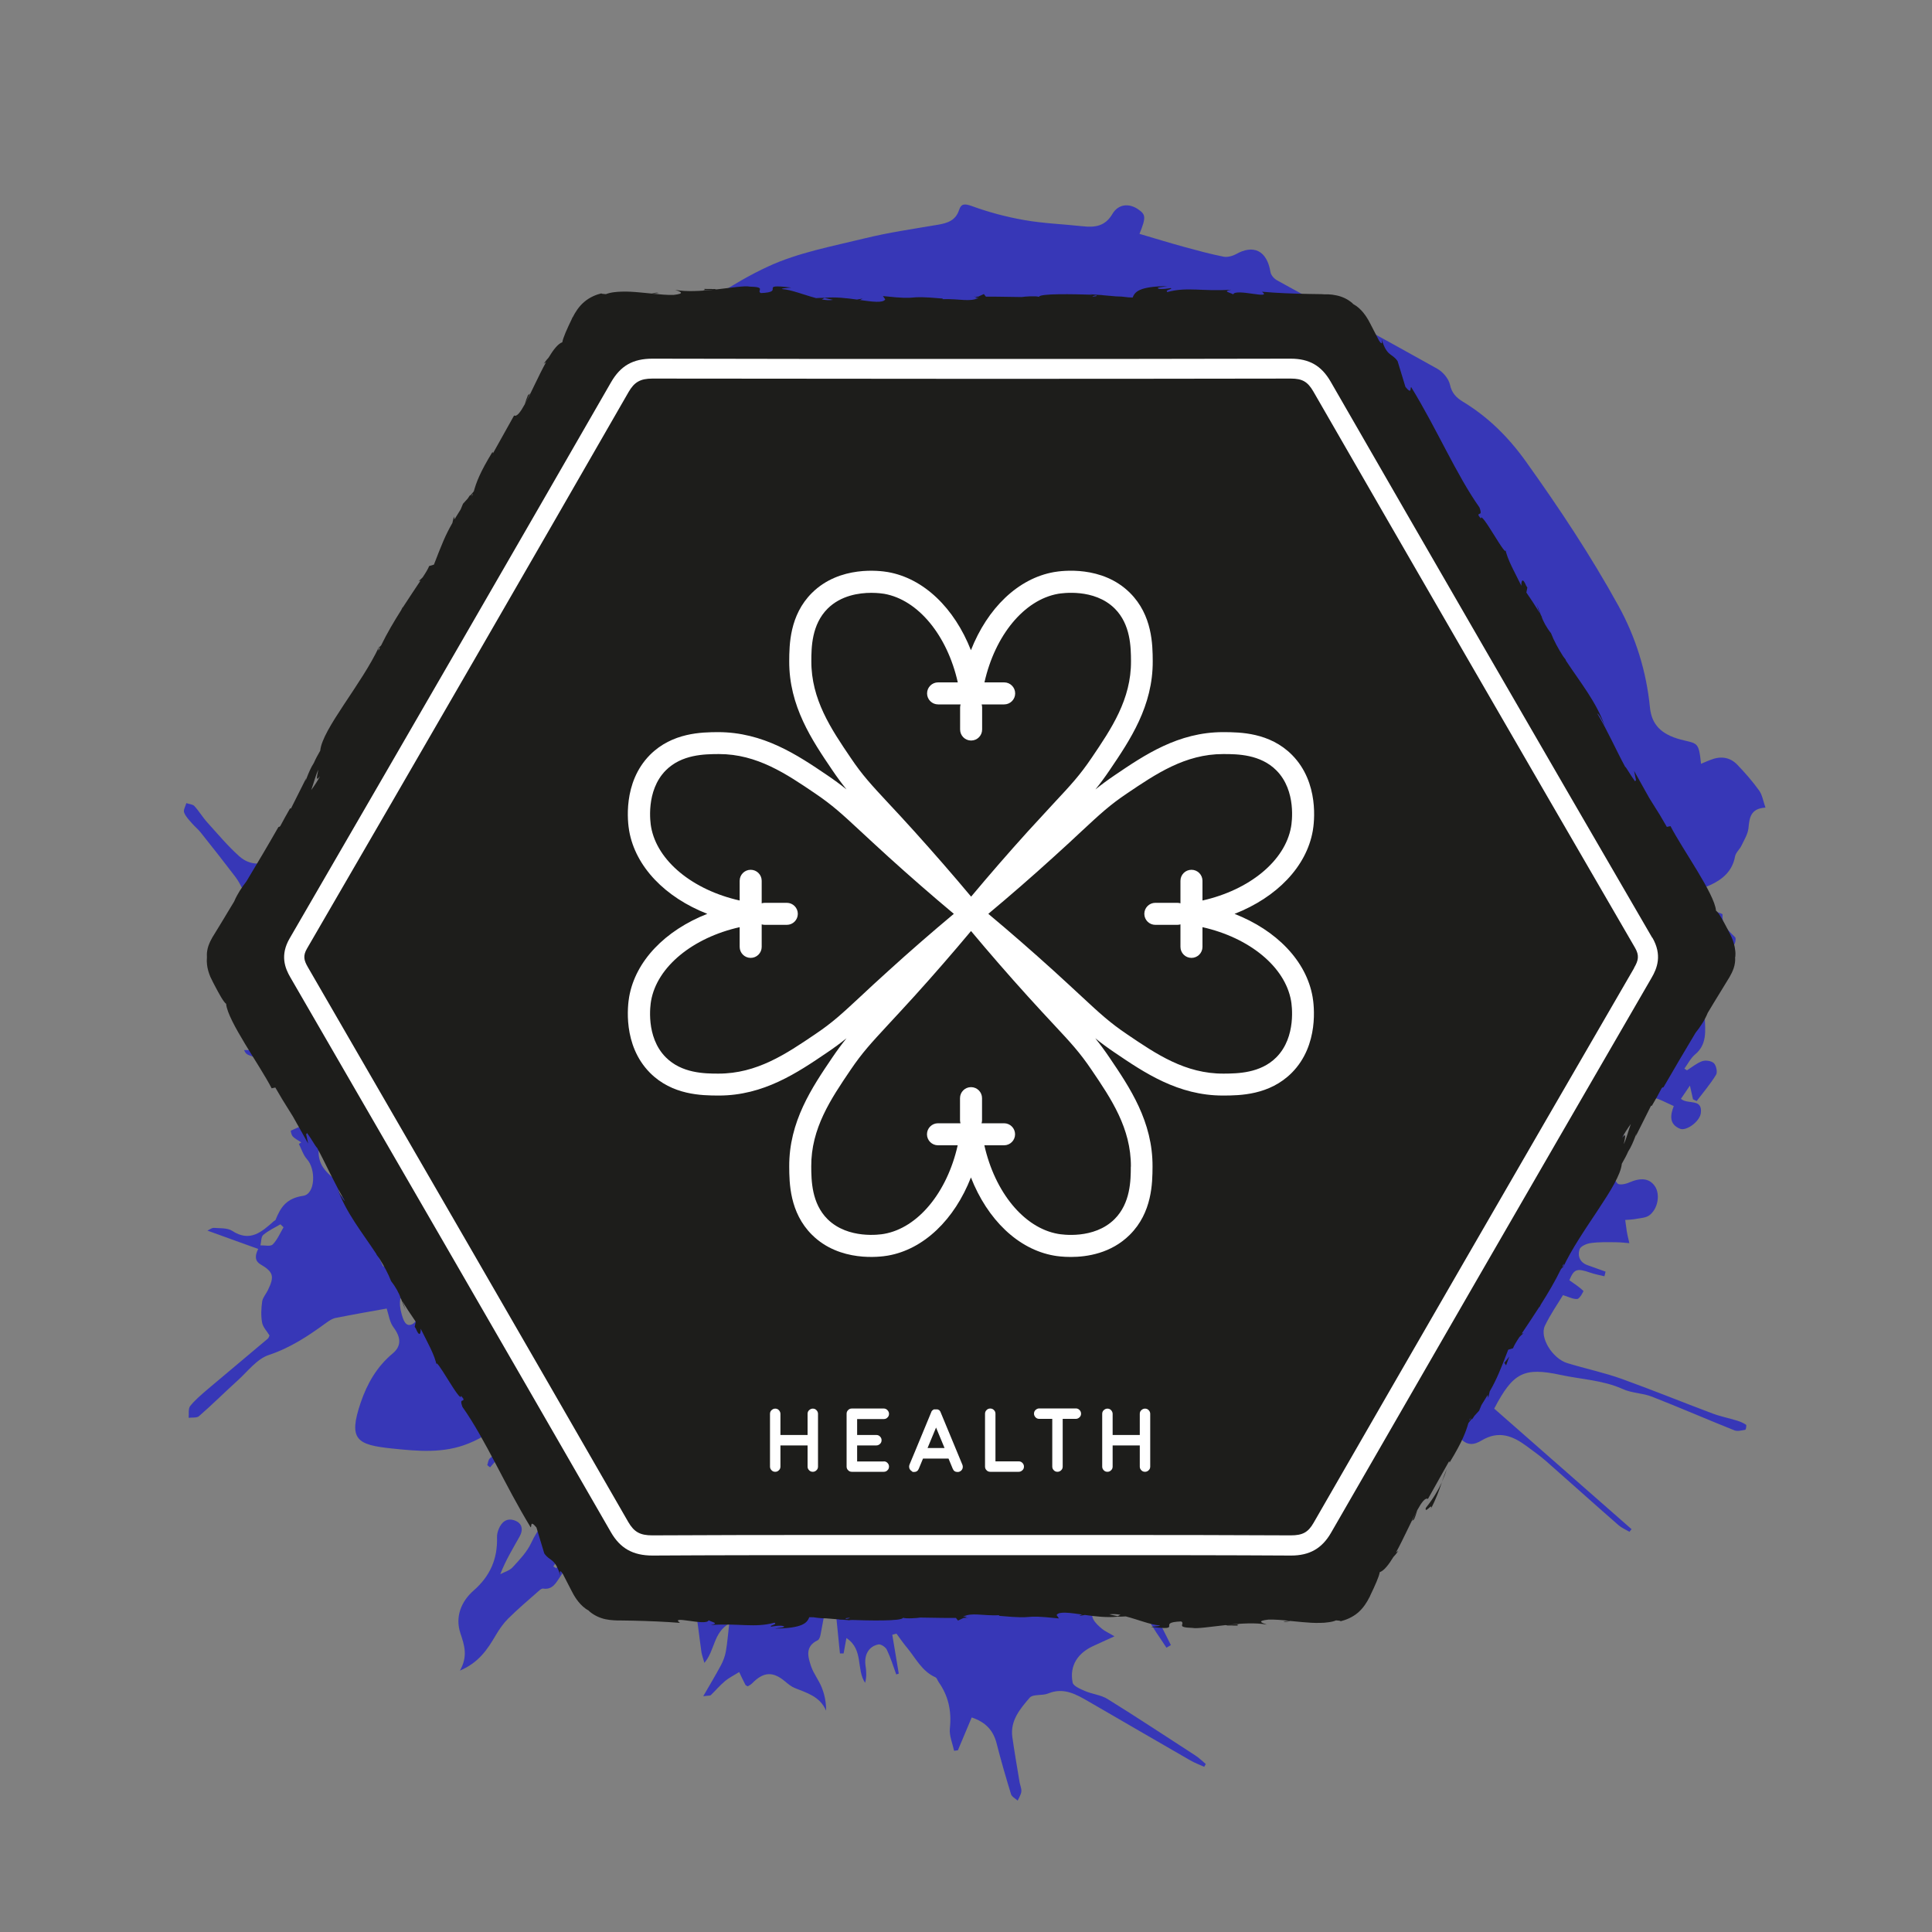
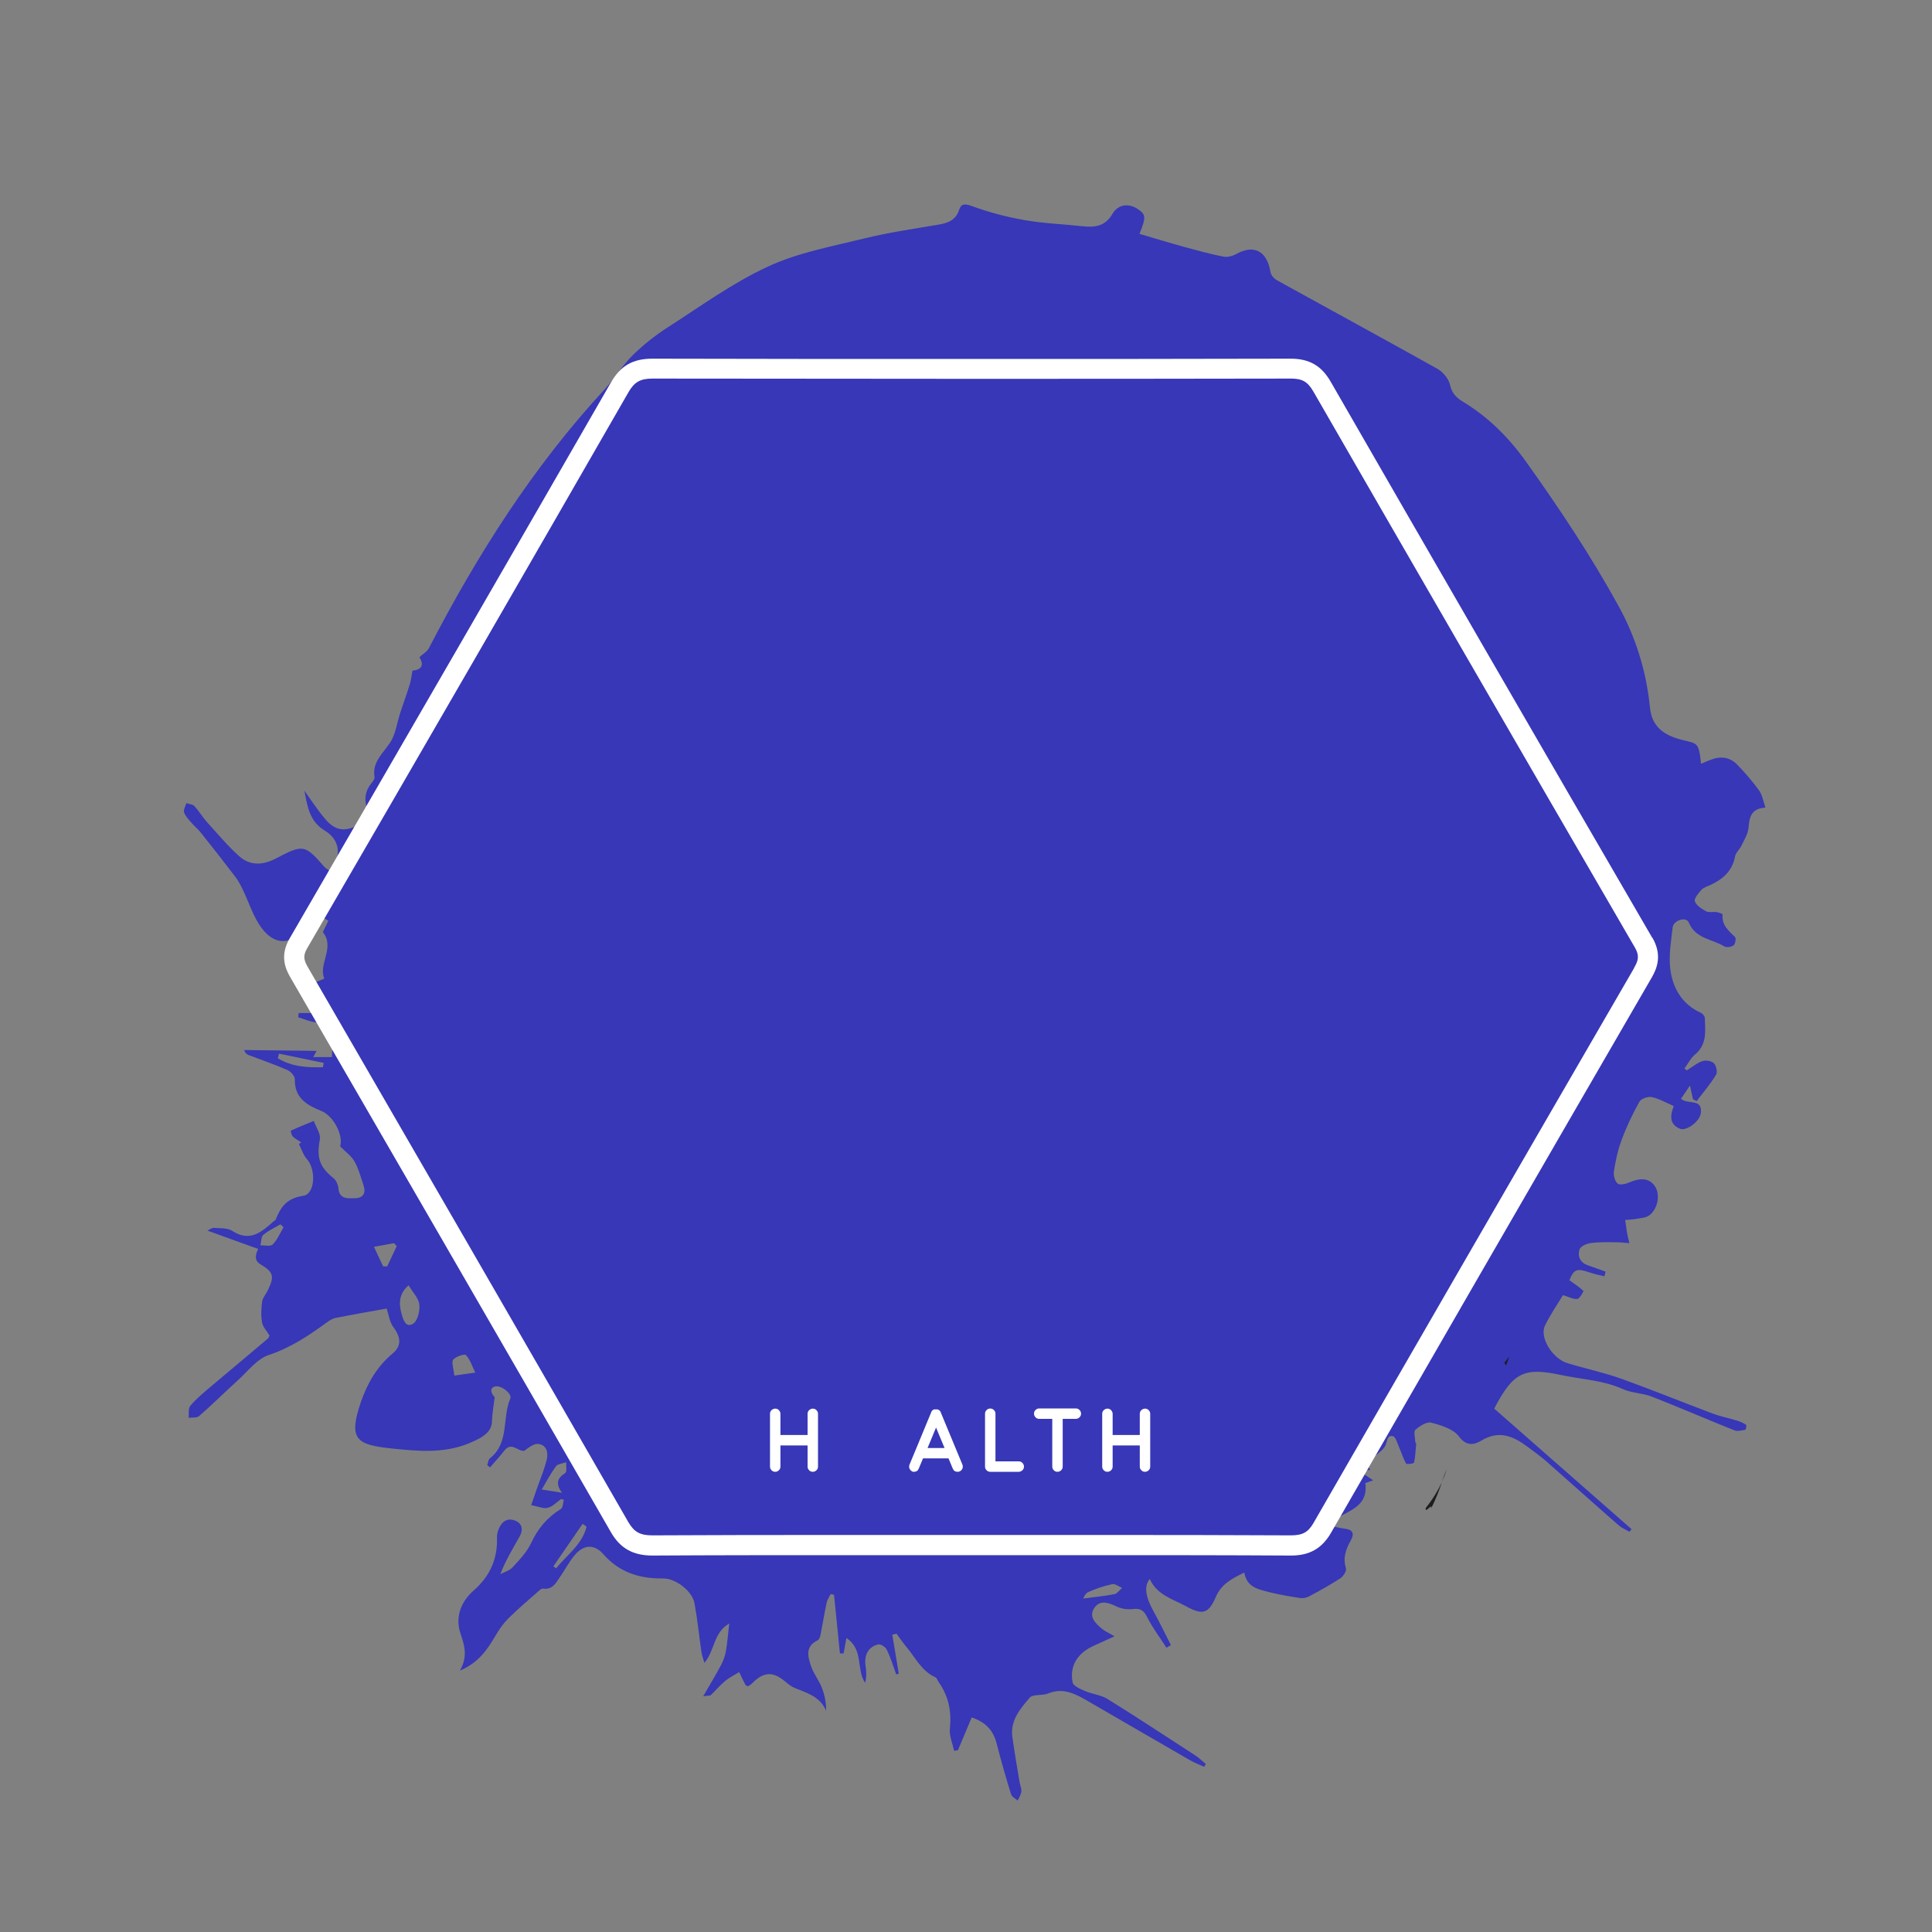
<svg xmlns="http://www.w3.org/2000/svg" id="Layer_1" viewBox="0 0 200 200">
  <rect x="0" y="0" width="200" height="200" fill="#808080" stroke="none" />
  <defs>
    <style>.cls-1{fill:#fff;}.cls-2{fill:#1d1d1b;}.cls-3{fill:#3737b7;}</style>
  </defs>
  <path class="cls-3" d="M128,26.28c-.38,.22-.92,.37-1.34,.29-1.38-.27-2.75-.65-4.11-1.02-1.53-.42-3.05-.89-4.59-1.34,.69-1.72,.66-2-.15-2.55-.93-.64-2.04-.55-2.65,.48-.76,1.3-1.82,1.42-3.11,1.28-2.01-.22-4.04-.29-6.02-.64-1.84-.32-3.68-.81-5.43-1.45-.72-.26-1.1-.26-1.31,.39-.36,1.12-1.22,1.38-2.23,1.55-2.52,.43-5.05,.79-7.53,1.4-3.38,.83-6.88,1.47-10,2.91-3.65,1.68-6.97,4.1-10.38,6.29-1.31,.84-2.55,1.82-3.67,2.92-1.05,1.04-1.82,2.35-2.83,3.45-7.44,8.04-13.24,17.17-18.25,26.86-.19,.36-.63,.6-.99,.94,.53,.8,.23,1.31-.71,1.38-.1,.53-.14,1-.29,1.45-.3,.98-.66,1.95-.98,2.93-.34,1.04-.47,2.21-1.05,3.08-.74,1.13-1.87,2-1.61,3.57,.03,.19-.18,.46-.33,.64-.62,.76-.75,1.59-.48,2.51,.23,.78-.04,1.3-.75,1.72-1.42,.83-2.48,.73-3.55-.54-.78-.92-1.44-1.94-2.15-2.93,.31,1.62,.52,3.18,2.12,4.14,1.81,1.09,1.61,3.02,.48,4.14-.18-.13-.4-.24-.55-.41-1.98-2.28-2.17-2.34-4.94-.88-1.35,.72-2.69,.83-3.85-.2-1.19-1.06-2.22-2.3-3.3-3.49-.49-.54-.86-1.18-1.35-1.71-.18-.19-.55-.2-.83-.3-.09,.32-.33,.72-.23,.97,.16,.43,.53,.79,.84,1.15,.29,.33,.64,.61,.9,.95,1.19,1.49,2.36,2.98,3.51,4.49,.31,.4,.56,.85,.78,1.31,.67,1.36,1.11,2.89,2.01,4.08,1.49,1.99,3.4,1.67,4.78-.47,.23-.37,.97-.45,1.5-.58,.17-.04,.4,.17,.61,.27-.18,.39-.37,.78-.57,1.18,1.3,1.61-.51,3.34,.16,4.81-.59,.29-1.24,.41-1.34,.71-.23,.68,.36,.8,.93,1.07,.74,.35,1.14,1.15,.86,1.79-1.18,0-2.14,0-3.11,0l-.05,.44c.64,.18,1.27,.49,1.92,.52,1.33,.06,1.8,.53,1.66,1.89-.06,.51-.05,1.03-.08,1.71-.54,0-1.18,0-1.94,0,.19-.37,.28-.53,.34-.64-2.54-.04-5.02-.06-7.5-.09,.12,.32,.27,.44,.45,.51,1.35,.52,2.72,.98,4.04,1.56,.34,.15,.77,.63,.76,.95-.04,1.93,1.23,2.68,2.73,3.28,1.31,.52,2.31,2.57,1.96,3.67,.56,.57,1.17,.99,1.49,1.57,.43,.77,.66,1.65,.94,2.49,.26,.81-.07,1.3-.91,1.31-.75,.01-1.6,.13-1.7-1.04-.03-.36-.23-.81-.51-1.04-1.48-1.19-1.75-2.13-1.41-4.01,.11-.58-.4-1.27-.63-1.91-.8,.33-1.6,.65-2.38,1.01-.02,.01,.07,.46,.21,.6,.25,.25,.59,.42,.88,.61-.08,.05-.17,.11-.25,.16,.27,.53,.45,1.14,.83,1.57,.95,1.04,.88,3.61-.38,3.8-1.72,.25-2.33,1.16-2.86,2.48-.03,.07-.13,.1-.19,.15-1.25,1.11-2.46,2.2-4.3,1-.49-.32-1.25-.26-1.9-.31-.21-.01-.44,.18-.67,.28,1.81,.65,3.52,1.28,5.26,1.9q-.58,1.12,.23,1.59c1.34,.79,1.47,1.24,.78,2.66-.19,.4-.54,.78-.6,1.19-.1,.71-.14,1.46-.01,2.17,.08,.48,.5,.9,.77,1.35-.06,.12-.09,.26-.18,.33-2.1,1.77-4.19,3.52-6.29,5.29-.61,.53-1.24,1.05-1.74,1.68-.22,.27-.12,.8-.16,1.22,.36-.05,.84,.03,1.07-.17,1.37-1.19,2.65-2.47,4-3.69,1.04-.94,1.99-2.23,3.22-2.64,2.26-.75,4.13-2,5.99-3.36,.29-.21,.61-.42,.95-.48,1.76-.35,3.52-.66,5.27-.97,.2,.6,.29,1.4,.71,1.95,.76,1.02,.85,1.92-.1,2.71-1.63,1.36-2.62,3.09-3.3,5.07-1.3,3.84-.43,4.38,3.26,4.76,2.61,.27,5.31,.54,7.92-.53,1.59-.65,2.39-1.22,2.41-2.33,.02-.77,.17-1.53,.28-2.45-.45-.48-.5-.95,.01-1.11,.59-.19,1.84,.73,1.6,1.27-.86,2-.07,4.56-2.1,6.16-.18,.13-.19,.47-.28,.71,.1,.08,.19,.16,.29,.23,.49-.57,1.01-1.13,1.47-1.72,.78-1,1.42,.13,2.09,0,.47-.36,1.02-.78,1.48-.7,.9,.16,1,1,.8,1.75-.25,.94-.62,1.84-.95,2.76-.24,.69-.48,1.38-.63,1.82,.7,.13,1.25,.39,1.71,.28,.51-.13,.93-.59,1.38-.91,.1,.02,.2,.05,.29,.08-.09,.32-.09,.8-.3,.94-1.4,.87-2.39,2.02-3.09,3.54-.43,.92-1.19,1.72-1.9,2.49-.31,.35-.86,.5-1.29,.73,.57-1.48,1.32-2.68,2-3.9,.4-.72,.28-1.4-.56-1.68-.8-.26-1.32,.2-1.61,.92-.1,.25-.18,.55-.17,.82,.07,2.24-.7,4.03-2.43,5.54-1.26,1.11-1.93,2.69-1.36,4.41,.41,1.23,.8,2.38-.05,3.87,1.97-.84,2.86-2.21,3.71-3.66,.36-.61,.78-1.22,1.28-1.72,1.02-1.01,2.13-1.95,3.21-2.9,.11-.1,.28-.23,.41-.21,.99,.15,1.34-.61,1.77-1.23,.48-.7,.88-1.46,1.41-2.12,.94-1.2,2.08-1.33,3.06-.21,1.67,1.9,3.76,2.54,6.18,2.51,1.3-.02,3.01,1.3,3.25,2.55,.31,1.68,.48,3.38,.72,5.06,.05,.33,.17,.64,.31,1.13,1.1-1.3,.92-3.14,2.57-4.07-.13,1.08-.19,1.99-.35,2.89-.09,.5-.28,1-.52,1.45-.53,.99-1.12,1.96-1.82,3.18,.55-.07,.71-.04,.78-.11,.5-.48,.94-1.01,1.47-1.45,.44-.37,.98-.63,1.47-.94,.21,.45,.42,.89,.65,1.33,.03,.05,.12,.08,.24,.15,.15-.1,.33-.18,.46-.32,1.16-1.19,2.14-1.25,3.4-.19,.31,.26,.63,.53,1,.68,1.25,.51,2.6,.86,3.25,2.35,0-.9-.16-1.68-.46-2.42-.3-.75-.83-1.4-1.09-2.16-.34-1-.66-2.07,.68-2.71,.16-.08,.26-.39,.3-.61,.22-1.1,.39-2.2,.63-3.3,.06-.3,.27-.58,.41-.87,.11,.03,.23,.05,.35,.07,.21,2.02,.4,4.05,.61,6.07,.13,0,.26,0,.38,0,.08-.47,.17-.93,.29-1.59,1.81,1.19,.99,3.25,1.94,4.64,.16-.62,.13-1.2,.04-1.78-.16-1.1,.31-2,1.34-2.2,.25-.05,.74,.28,.87,.56,.39,.82,.66,1.69,.97,2.55l.26-.09c-.22-1.34-.45-2.68-.67-4.02,.15-.04,.29-.08,.43-.12,.36,.48,.69,.98,1.08,1.44,.91,1.09,1.54,2.45,2.95,3.08,.16,.07,.22,.33,.34,.5,1.02,1.45,1.35,3.02,1.16,4.8-.08,.74,.27,1.53,.44,2.31,.13-.02,.26-.03,.39-.05,.47-1.13,.95-2.25,1.43-3.4,1.47,.49,2.24,1.36,2.58,2.69,.45,1.77,.96,3.52,1.49,5.25,.08,.27,.45,.45,.69,.67,.14-.32,.34-.62,.38-.94,.03-.31-.12-.63-.18-.95-.26-1.56-.53-3.11-.75-4.67-.25-1.72,.81-2.95,1.79-4.09,.34-.4,1.3-.19,1.91-.44,1.62-.67,2.91,.09,4.21,.84,3.51,2.03,7.01,4.07,10.52,6.09,.45,.26,.95,.44,1.43,.66,.05-.1,.11-.19,.16-.29-.35-.29-.68-.63-1.07-.88-3.03-1.96-6.03-3.95-9.1-5.85-.69-.43-1.58-.5-2.34-.83-.48-.21-1.2-.51-1.27-.87-.35-1.74,.52-3.09,2.25-3.84,.6-.27,1.19-.54,2.08-.95-.65-.39-1.02-.54-1.31-.79-.66-.56-1.39-1.24-.78-2.14,.58-.86,1.44-.57,2.28-.17,.49,.24,1.13,.35,1.67,.28,.77-.1,1.14,.08,1.51,.81,.56,1.11,1.33,2.13,2.01,3.19,.16-.1,.31-.19,.46-.27-.57-1.12-1.11-2.25-1.72-3.35-.92-1.65-1.09-2.71-.47-3.5,.74,1.66,2.4,2.09,3.8,2.85,1.67,.92,2.29,.75,3.04-.98,.57-1.33,1.63-1.89,2.95-2.53,.25,1.53,1.47,1.74,2.59,2.03,1.05,.27,2.12,.44,3.2,.61,.29,.04,.66-.03,.93-.18,1.1-.59,2.19-1.19,3.23-1.87,.3-.2,.66-.77,.57-1.04-.34-1.09,0-1.98,.51-2.89,.4-.72,.18-1.13-.68-1.21-.52-.06-1.03-.21-1.77-.37,1.59-1.46,4.31-1.53,3.95-4.34,.18-.07,.42-.15,.81-.29-.54-.37-.95-.63-1.5-1,.48-.03,.77-.05,1.19-.07-.22-.44-.38-.76-.41-.81,.78-.64,1.68-1.06,1.99-1.74,.21-.46,.15-1.08,.77-.95,.29,.06,.47,.75,.65,1.17,.25,.56,.42,1.15,.72,1.67,.06,.1,.81,0,.82-.1,.14-.64,.16-1.3,.22-1.95,0-.07-.1-.14-.1-.22,0-.43-.19-1.05,.03-1.24,.44-.38,1.17-.85,1.62-.73,1.03,.27,2.29,.65,2.87,1.42,.81,1.09,1.63,.86,2.35,.43,1.78-1.07,3.24-.48,4.69,.6,.68,.5,1.38,1,2.02,1.56,2.49,2.19,4.95,4.41,7.45,6.59,.33,.29,.76,.47,1.15,.7,.07-.09,.14-.18,.22-.27-4.76-4.17-9.51-8.34-14.22-12.48,1.96-3.75,3.07-4.31,6.92-3.48,2.13,.46,4.34,.53,6.38,1.45,.93,.43,2.05,.41,3.02,.79,2.87,1.12,5.69,2.35,8.55,3.49,.32,.12,.75,.01,1.12-.06,.07-.01,.15-.47,.08-.52-.28-.19-.61-.33-.94-.43-.84-.26-1.72-.43-2.54-.74-3.14-1.18-6.26-2.45-9.42-3.59-1.83-.65-3.74-1.05-5.6-1.62-1.56-.48-2.9-2.68-2.32-3.87,.57-1.19,1.33-2.27,1.87-3.17,.57,.17,1.05,.44,1.48,.4,.25-.03,.67-.8,.63-.84-.43-.41-.93-.73-1.45-1.1,.48-1.16,.77-1.27,2.15-.79,.48,.17,.99,.26,1.48,.38,.04-.16,.08-.32,.12-.48-.62-.23-1.25-.45-1.87-.67-.8-.28-1.05-.97-.82-1.65,.11-.32,.74-.59,1.17-.64,.87-.12,1.77-.09,2.66-.08,.44,0,.88,.06,1.32,.09-.19-.79-.23-1.01-.27-1.25-.05-.38-.11-.76-.16-1.15,.4-.03,.8-.04,1.19-.12,.45-.08,.98-.11,1.32-.37,.89-.68,1.12-2.15,.58-2.98-.56-.84-1.45-.95-2.7-.4-.36,.16-.99,.28-1.18,.1-.29-.28-.45-.87-.38-1.28,.18-1.1,.41-2.22,.81-3.26,.5-1.36,1.13-2.68,1.83-3.93,.18-.32,.89-.56,1.28-.48,.76,.16,1.48,.58,2.28,.93-.37,.94-.5,1.88,.65,2.35,.65,.26,2.04-.75,2.15-1.62,.19-1.57-1.34-.85-2.06-1.48,.26-.38,.53-.78,.93-1.37,.14,.64,.23,1.03,.32,1.42,.13,.06,.25,.12,.38,.18,.68-.9,1.43-1.77,2.01-2.73,.16-.26,.02-.94-.23-1.19-.25-.24-.85-.33-1.2-.21-.57,.2-1.06,.62-1.59,.95-.09-.06-.17-.12-.26-.18,.36-.49,.64-1.07,1.09-1.45,1.27-1.05,1.07-2.44,1.02-3.81-.01-.18-.23-.43-.4-.51-1.96-.88-2.92-2.56-3.17-4.52-.18-1.41,.08-2.89,.24-4.32,.09-.76,1.4-1.15,1.67-.52,.69,1.69,2.41,1.71,3.66,2.47,.23,.15,.74,.08,.97-.09,.18-.13,.29-.73,.17-.85-.67-.67-1.41-1.25-1.3-2.36,0-.06-.4-.2-.62-.24-.36-.05-.79,.07-1.08-.08-.46-.25-1.02-.6-1.17-1.04-.1-.29,.38-.85,.7-1.2,.23-.25,.63-.35,.96-.51,1.27-.6,2.22-1.44,2.5-2.92,.07-.41,.47-.73,.66-1.12,.28-.59,.66-1.19,.73-1.81,.1-1.07,.2-2.04,1.76-2.14-.24-.68-.33-1.31-.65-1.76-.68-.94-1.45-1.83-2.26-2.67-.78-.82-1.77-.92-2.8-.5-.32,.12-.62,.25-.96,.4-.24-2.33-.37-2.06-2.1-2.51-2.09-.56-3.02-1.6-3.19-3.34-.37-3.71-1.45-7.21-3.25-10.49-2.87-5.21-6.14-10.13-9.6-14.97-1.82-2.54-3.91-4.6-6.53-6.19-.67-.41-1.13-.87-1.32-1.75-.14-.62-.73-1.32-1.3-1.64-5.52-3.09-11.07-6.1-16.6-9.16-.3-.17-.63-.53-.68-.85-.36-2.24-1.77-2.91-3.62-1.83M60.72,158.05c-.46,1.84-2.03,2.92-3.15,4.3-.1-.07-.19-.14-.29-.2,1.01-1.47,2.02-2.93,3.03-4.4,.14,.1,.28,.19,.42,.3m-2.22-5.56c-.86,.54-.99,1.15-.33,2.04-.72-.12-1.28-.21-2.1-.34,.49-.82,.92-1.66,1.48-2.41,.19-.25,.69-.27,1.05-.41-.02,.39,.1,1-.1,1.12m-30.29-23.66c-.22,.23-.83,.07-1.26,.09,.09-.37,.06-.88,.29-1.08,.53-.45,1.18-.75,1.78-1.1,.11,.1,.22,.21,.32,.31-.36,.61-.64,1.29-1.12,1.78m20.98,13.26c-.62,.09-1.24,.18-2.18,.31-.07-.74-.32-1.37-.11-1.65,.25-.33,1.19-.62,1.32-.47,.44,.49,.66,1.19,.96,1.81m-5.79-7.03c.07,.65-.18,1.69-.65,1.97-.79,.49-1.04-.49-1.2-1.06-.29-1.04-.26-2.06,.74-2.92,.46,.78,1.05,1.36,1.11,2m-2.34-6.05c-.33,.7-.66,1.4-.99,2.1-.14,0-.28-.01-.42-.01-.28-.61-.58-1.23-.95-2.02,.82-.14,1.45-.27,2.08-.38,.1,.1,.18,.21,.28,.31m74.27,36.03c-1.06,.21-2.14,.3-3.21,.45,.05-.07,.21-.53,.51-.66,.79-.36,1.64-.64,2.5-.83,.29-.07,.67,.25,1.02,.39-.27,.23-.52,.6-.82,.66M33.42,110.48c-1.61,.04-3.21-.04-4.66-.93,.04-.15,.08-.31,.12-.48l4.63,.96-.08,.45Z" />
  <path class="cls-2" d="M148.13,156.17c.53-.99,.85-1.9,1.13-2.73-.38,.83-.88,1.67-1.66,2.66-.16,.69,.78-.63,.53,.06" />
  <path class="cls-2" d="M149.77,152.07c-.18,.42-.34,.87-.52,1.37,.2-.44,.38-.89,.52-1.37" />
  <polygon class="cls-2" points="155.91 141.34 156.24 140.43 155.73 141.08 155.91 141.34" />
-   <path class="cls-2" d="M179.64,99.06c.02-.24,.02-.48-.02-.73-.05-.43-.17-.86-.35-1.27-.22-.49-.31-.62-.43-.87-.47-.9-.91-1.71-1.2-1.92-.14-1.75-3.51-6.4-4.71-8.75l-.38,.08c-.48-.85-.97-1.66-1.52-2.51-.07-.11-.16-.26-.31-.5l-1.56-2.79,.2,.96-.1,.12c-.52-.7-.9-1.44-1.03-1.51-.86-1.57-1.75-3.61-2.89-5.53,.22,.12,.58,.81,.79,1.33-.83-2.45-2.6-4.61-4.01-6.76-.02-.05-.05-.11-.06-.15-.1-.11-.17-.23-.26-.34-.5-.79-.93-1.57-1.24-2.37-.52-.66-.78-1.2-1-1.75,.04,.06,.08,.12,.12,.17-.04-.07-.11-.18-.17-.3-.13-.34-.27-.71-.43-1.08,.1,.34,.21,.66,.33,.92-.32-.55-.85-1.38-1.4-2.17l.1-.52c-.04-.06-.07-.11-.12-.18-.35-.87-.52-.57-.5-.01,0,0,0-.01-.01-.01-.58-1.19-1.51-2.81-1.65-3.82,.32,1.42-2.57-4.13-2.53-3.11-.08-.11-.16-.22-.24-.32-.08-.38,.45,.13,.1-.83-2.41-3.41-4.38-8.07-7.07-12.46-.15,0,.11,.84-.6-.03l-.81-2.66c-.57-.85-1.11-.44-1.65-2.27,.04,.28,.1,.71-.28,.13l-.87-1.69c-.27-.53-.72-1.34-1.47-1.88-.1-.07-.21-.13-.32-.2-.04-.03-.07-.07-.11-.11-.46-.4-1.03-.67-1.63-.79-.31-.07-.58-.1-.85-.11h-.39s-.32-.02-.32-.02c-.43,0-.87-.01-1.29-.02-1.72-.03-3.39-.1-4.86-.23,1.14,.85-2.74-.38-2.98,.27-.34-.2-1.16-.31-.21-.48-3.01,.2-4.52-.32-6.6,.24-.34-.21,.64-.3,.34-.41-.25,.04-.96,.17-1.27,.06-.31-.12,.44-.17,.92-.26-2.99,.03-3.36,.62-3.59,1.18-.16-.01-.31-.01-.45-.02-.49-.07-.9-.1-1.28-.1-.49-.04-.99-.08-1.48-.13,.06,0,.12,0,.18,0-.11,0-.26-.01-.44-.02-.32-.03-.65-.04-.98-.08,.13,.02,.23,.04,.32,.06-1.96-.06-5.49-.15-5.57,.22-.34-.12-1.51-.03-1.79,.02-1.88-.02-2.44-.05-3.7-.04l-.21-.27-.59,.27c-.16,0-.31,0-.49,0l.38,.04-.22,.1c.11,0,.24-.02,.39-.02-.91,.47-1.93,.08-3.77,.14l.06-.06c-4.38-.4-1.89,.2-6.21-.26l.24,.34c-.22,.4-1.32,.25-2.68,.06l.13-.02,.2-.12-.58,.1c-1.07-.15-2.28-.29-3.34-.18h.02c-.3,0-.6,.01-.91,.03-1.21-.32-2.57-.87-3.47-.93-.3-.07,.48-.11,.9-.16-3.6-.44-.47,.46-3.15,.57-.49-.25,.64-.63-1.16-.67-.47-.11-1.86,.11-3.44,.29-.08-.02-.13-.03-.2-.04-.22,0-.54,0-1.07-.01,.34,.19-1.11,.17,1.1,.07-1.42,.15-2.95,.24-4.09,.03,.54,.18,1.08,.38-.17,.52-.62,.02-1.39-.05-2.2-.13l.66-.07c-.12-.04-.32-.06-.71,.06-.41-.04-.83-.08-1.26-.12-.63-.06-1.27-.1-1.84-.08-.29,0-.57,.03-.82,.06-.26,.03-.58,.1-.84,.2-.31-.02-.45-.04-.47-.08-.5,.12-1.21,.39-1.79,.9-.55,.47-.92,1.07-1.17,1.57h-.02l-.09,.21c-.48,.99-.9,1.93-.97,2.38-.44,.15-.93,.77-1.42,1.59-.13,.14-.3,.34-.5,.63l.24-.16c-.78,1.4-1.55,3.19-2.19,4.35,.21-.4,.38-.78,.52-1.11-.06,.07-.14,.13-.2,.17-.15,.35-.24,.64-.33,.94-.45,.82-.83,1.33-1.11,1.17l-2.19,3.92-.04-.16c-1.32,2.15-1.69,3.19-1.94,4.09-.12,.15-.25,.31-.38,.46,0-.04,.01-.08,0-.09-.09,.13-.17,.25-.25,.38-.15,.16-.3,.34-.49,.54-.1,.23-.17,.42-.24,.58-.24,.38-.45,.72-.64,1.03l-.06-.29-.16,.67c-.74,1.29-1.1,2.22-1.91,4.31l-.5,.15c-.07,.22-.31,.63-.66,1.16-.12,.12-.25,.26-.46,.43,.12-.08,.18-.08,.21-.05-.5,.76-1.15,1.71-1.83,2.77,0-.01,0-.05,.03-.11l-.18,.36c-.73,1.15-1.47,2.4-2.07,3.64-.08,.08-.15,.17-.24,.26,.01-.05,.03-.11,.05-.17-1.83,3.95-5.91,8.57-6.12,10.82-.26,.45-.5,.89-.66,1.27-.59,.88-1.03,2.5-.79,1.57l-1.58,3.15-.09-.02c-.35,.6-.68,1.21-1.02,1.84-.07,.07-.14,.11-.18,.08-1.09,1.91-2.2,3.78-3.32,5.64-.47,.6-.94,1.3-1.27,2.08-.44,.73-.88,1.47-1.32,2.19l-.74,1.21c-.2,.3-.64,1.04-.73,1.71-.04,.23-.04,.46-.03,.69-.02,.24-.02,.48,.01,.73,.05,.43,.17,.86,.35,1.28,.23,.49,.31,.62,.43,.86,.48,.91,.91,1.71,1.2,1.93,.14,1.75,3.51,6.39,4.71,8.74l.38-.08c.48,.84,.97,1.65,1.52,2.51,.07,.11,.16,.27,.31,.5l1.57,2.79-.21-.96,.1-.13c.51,.7,.9,1.45,1.03,1.52,.86,1.57,1.75,3.61,2.89,5.53-.21-.12-.58-.81-.78-1.33,.83,2.45,2.59,4.61,4,6.76,.02,.04,.05,.1,.07,.14,.09,.11,.17,.23,.26,.35,.49,.78,.92,1.57,1.23,2.37,.52,.66,.78,1.2,1,1.75-.03-.07-.08-.12-.12-.17,.04,.07,.11,.18,.17,.3,.14,.34,.27,.71,.43,1.08-.1-.34-.21-.66-.33-.92,.32,.55,.85,1.37,1.4,2.16l-.11,.52c.04,.06,.08,.12,.12,.19,.35,.87,.52,.57,.5,.01,0,0,0,0,0,0,.58,1.19,1.52,2.81,1.65,3.83-.33-1.42,2.56,4.12,2.53,3.11,.08,.11,.16,.21,.24,.31,.07,.39-.45-.12-.1,.84,2.41,3.41,4.37,8.06,7.06,12.46,.15,0-.11-.83,.6,.02l.81,2.68c.56,.85,1.11,.44,1.65,2.27-.04-.28-.09-.7,.28-.13l.87,1.69c.27,.54,.72,1.34,1.47,1.89,.1,.08,.21,.13,.32,.2,.04,.03,.07,.08,.11,.11,.46,.39,1.04,.66,1.63,.79,.31,.06,.59,.1,.85,.11l.39,.02h.32c.44,.01,.87,.02,1.29,.02,1.72,.04,3.39,.11,4.87,.23-1.15-.85,2.74,.38,2.97-.27,.34,.2,1.16,.31,.21,.49,3.01-.2,4.52,.32,6.61-.24,.35,.2-.64,.29-.34,.41,.24-.04,.95-.17,1.27-.05,.3,.12-.44,.17-.92,.25,2.98-.03,3.36-.62,3.59-1.18,.15,0,.3,.01,.45,.01,.49,.08,.9,.11,1.27,.11,.5,.04,.99,.08,1.48,.12-.06,0-.12,0-.18,.01,.11,0,.26,0,.44,.01,.32,.03,.66,.05,.98,.09-.13-.02-.23-.04-.32-.07,1.96,.07,5.49,.15,5.58-.22,.34,.12,1.5,.03,1.78-.02,1.88,.02,2.44,.05,3.7,.04l.21,.27,.6-.28c.16,0,.31,0,.49,0l-.38-.04,.21-.1c-.11,0-.24,.01-.39,.02,.91-.47,1.93-.08,3.77-.15l-.06,.06c4.38,.4,1.89-.19,6.21,.27l-.24-.35c.21-.4,1.32-.24,2.68-.05l-.13,.02-.2,.12,.58-.1c1.07,.15,2.28,.29,3.34,.18h-.02c.3,0,.6-.01,.91-.03,1.21,.31,2.58,.87,3.47,.93,.3,.07-.48,.1-.89,.15,3.6,.44,.46-.46,3.15-.56,.49,.25-.64,.62,1.17,.67,.46,.1,1.86-.12,3.44-.29,.08,.02,.13,.03,.2,.04,.22,0,.54,0,1.07,.01-.34-.2,1.11-.18-1.09-.08,1.41-.14,2.94-.24,4.09-.02-.55-.19-1.09-.38,.16-.52,.62-.02,1.39,.04,2.2,.13l-.66,.07c.13,.04,.32,.06,.71-.06,.41,.04,.84,.08,1.26,.12,.64,.06,1.27,.1,1.84,.08,.29,0,.57-.02,.82-.06,.26-.03,.58-.09,.83-.2,.31,.02,.45,.04,.48,.09,.51-.13,1.21-.39,1.8-.9,.54-.47,.92-1.07,1.17-1.58,0,0,0,0,.01,0l.09-.21c.48-1,.9-1.93,.97-2.39,.44-.15,.92-.76,1.42-1.58,.13-.13,.3-.33,.51-.63l-.24,.16c.77-1.41,1.55-3.18,2.18-4.34-.2,.4-.38,.77-.52,1.1,.06-.07,.14-.13,.2-.17,.16-.36,.24-.65,.33-.95,.45-.82,.83-1.33,1.11-1.17l2.2-3.92,.04,.15c1.32-2.16,1.69-3.19,1.95-4.09,.12-.16,.24-.31,.37-.46,0,.04,0,.08,0,.1,.09-.13,.17-.26,.25-.38,.15-.17,.31-.34,.49-.54,.1-.23,.17-.41,.24-.58,.24-.38,.45-.72,.64-1.04l.06,.29,.16-.67c.74-1.29,1.1-2.22,1.91-4.31l.5-.15c.07-.22,.31-.63,.66-1.16,.11-.12,.25-.25,.46-.43-.12,.08-.18,.08-.21,.05,.5-.75,1.15-1.71,1.83-2.77,0,.02,0,.05-.03,.12l.18-.36c.73-1.15,1.47-2.4,2.07-3.64,.08-.09,.15-.17,.24-.27-.02,.05-.03,.11-.06,.17,1.82-3.95,5.91-8.56,6.12-10.81,.26-.45,.5-.9,.66-1.27,.59-.88,1.02-2.5,.78-1.57l1.58-3.16h.09c.35-.58,.69-1.2,1.02-1.83,.07-.07,.14-.11,.18-.08,1.09-1.9,2.21-3.78,3.32-5.64,.48-.6,.95-1.3,1.27-2.08,.44-.73,.88-1.47,1.33-2.19l.74-1.21c.2-.31,.64-1.04,.73-1.71,.04-.23,.04-.46,.03-.69m-11.52,19.42c.03-.39,.38-1.41-.19-.67,.24-.46,.59-1,.91-1.43-.28,.78-.41,1.37-.72,2.09M113.47,30.58c.16,.07-.03,.1-.38,.12,0-.04,.1-.08,.38-.12m-28.11,.27l.87,.19c-.34,.07-.73,.03-1.16-.04l.29-.15Zm-52.42,48.83c-.03,.4-.38,1.41,.19,.67-.24,.47-.59,1-.91,1.43,.28-.78,.41-1.38,.72-2.1m15.99-28.46c-.06,.08-.1,.13-.14,.17l.17-.3s-.02,.08-.03,.13m-9.6,15.82c-.05,.1-.1,.2-.14,.3-.02-.03-.03-.11,.01-.26,.04,0,.08-.02,.13-.04m48.26,100.55c-.15-.07,.04-.1,.38-.12,0,.04-.1,.08-.38,.12m28.11-.28l-.86-.19c.33-.06,.73-.03,1.15,.04l-.29,.15Zm36.43-20.37c.06-.08,.11-.13,.15-.17l-.18,.3s.02-.09,.03-.13m9.6-15.82c.05-.11,.1-.2,.14-.3,.01,.04,.03,.11-.02,.26-.03,0-.08,.03-.12,.04" />
-   <path class="cls-1" d="M127.81,94.6c4.36-1.71,7.44-4.88,8.09-8.6,.14-.81,.7-4.97-2.15-7.85-2.31-2.33-5.39-2.35-7.05-2.36h-.09c-4.63,0-8.12,2.36-11.2,4.45-.77,.52-1.4,.99-2.01,1.48,.49-.61,.96-1.24,1.48-2.01,2.1-3.1,4.48-6.62,4.45-11.29-.01-1.65-.03-4.74-2.36-7.05-2.88-2.86-7.04-2.29-7.85-2.15-3.73,.65-6.9,3.74-8.61,8.09-1.71-4.36-4.88-7.44-8.6-8.09-.81-.14-4.97-.7-7.85,2.15-2.33,2.31-2.35,5.39-2.36,7.05-.03,4.67,2.35,8.19,4.45,11.29,.52,.77,.99,1.4,1.48,2.01-.61-.49-1.24-.96-2.01-1.48-3.1-2.1-6.61-4.45-11.29-4.45-1.65,.01-4.73,.03-7.05,2.36-2.85,2.88-2.29,7.04-2.15,7.85,.65,3.73,3.74,6.9,8.09,8.6-4.36,1.71-7.44,4.88-8.09,8.6-.14,.81-.7,4.97,2.15,7.85,2.31,2.33,5.39,2.35,7.05,2.36h.09c4.63,0,8.12-2.36,11.2-4.45,.77-.52,1.4-.99,2.01-1.48-.49,.61-.96,1.24-1.48,2.01-2.1,3.1-4.48,6.62-4.45,11.29,.01,1.65,.03,4.74,2.36,7.05,2.87,2.85,7.04,2.29,7.85,2.15,3.73-.65,6.9-3.74,8.6-8.09,1.71,4.36,4.88,7.44,8.6,8.09,.27,.05,.91,.14,1.74,.14,1.69,0,4.18-.38,6.1-2.29,2.33-2.31,2.35-5.39,2.36-7.05,.03-4.67-2.35-8.19-4.45-11.29-.52-.77-.99-1.4-1.48-2.01,.61,.49,1.24,.96,2.01,1.48,3.08,2.09,6.57,4.45,11.2,4.45h.09c1.65-.01,4.73-.03,7.05-2.36,2.85-2.88,2.29-7.04,2.15-7.85-.65-3.73-3.74-6.9-8.09-8.6Zm-43.82-26.16c0-1.42,.03-3.79,1.69-5.44,1.37-1.36,3.25-1.63,4.52-1.63,.69,0,1.2,.08,1.33,.1,3.52,.62,6.53,4.31,7.62,9.17h-2.04c-.63,0-1.14,.51-1.14,1.14s.51,1.14,1.14,1.14h2.33c-.03,.1-.05,.21-.05,.32v2.28c0,.63,.51,1.14,1.14,1.14s1.14-.51,1.14-1.14v-2.28c0-.11-.02-.22-.05-.32h2.33c.63,0,1.14-.51,1.14-1.14s-.51-1.14-1.14-1.14h-2.04c1.09-4.86,4.1-8.55,7.63-9.17,.37-.06,3.72-.59,5.85,1.52,1.66,1.65,1.68,4.02,1.69,5.44,.03,3.97-2.05,7.03-4.06,10-1.23,1.82-2.14,2.8-3.96,4.75-.72,.78-1.58,1.71-2.66,2.89-2,2.21-3.97,4.48-5.87,6.75-1.89-2.26-3.86-4.52-5.87-6.75-1.07-1.19-1.93-2.11-2.66-2.89-1.81-1.95-2.73-2.93-3.95-4.75-2.01-2.96-4.08-6.03-4.06-10Zm.37,38.64c-2.97,2.01-6.01,4.07-10,4.06-1.42,0-3.79-.03-5.44-1.69-2.11-2.12-1.59-5.47-1.52-5.85,.62-3.52,4.31-6.53,9.17-7.62v2.04c0,.63,.51,1.14,1.14,1.14s1.14-.51,1.14-1.14v-2.33c.1,.03,.21,.05,.32,.05h2.28c.63,0,1.14-.51,1.14-1.14s-.51-1.14-1.14-1.14h-2.28c-.11,0-.22,.02-.32,.05v-2.33c0-.63-.51-1.14-1.14-1.14s-1.14,.51-1.14,1.14v2.04c-4.86-1.09-8.55-4.1-9.17-7.62-.07-.38-.58-3.73,1.52-5.85,1.65-1.66,4.02-1.68,5.44-1.69h.08c3.93,0,6.97,2.06,9.92,4.06,1.82,1.23,2.8,2.14,4.75,3.95,.78,.72,1.71,1.59,2.89,2.66,2.22,2.01,4.48,3.98,6.74,5.87-2.26,1.89-4.53,3.86-6.74,5.87-1.19,1.07-2.11,1.93-2.89,2.66-1.95,1.81-2.93,2.73-4.75,3.95Zm32.7,13.69c0,1.42-.03,3.79-1.69,5.44-2.13,2.11-5.47,1.59-5.85,1.52-3.52-.62-6.53-4.31-7.62-9.17h2.04c.63,0,1.14-.51,1.14-1.14s-.51-1.14-1.14-1.14h-2.33c.03-.1,.05-.21,.05-.32v-2.28c0-.63-.51-1.14-1.14-1.14s-1.14,.51-1.14,1.14v2.28c0,.11,.02,.22,.05,.32h-2.33c-.63,0-1.14,.51-1.14,1.14s.51,1.14,1.14,1.14h2.04c-1.09,4.86-4.1,8.55-7.62,9.17-.37,.07-3.72,.58-5.85-1.52-1.66-1.65-1.68-4.02-1.69-5.44-.03-3.97,2.05-7.03,4.06-10,1.23-1.82,2.14-2.79,3.95-4.75,.72-.78,1.59-1.71,2.66-2.89,2.01-2.22,3.98-4.49,5.87-6.75,1.9,2.27,3.86,4.53,5.87,6.75,1.07,1.18,1.93,2.11,2.66,2.89,1.82,1.95,2.73,2.93,3.96,4.75,2.01,2.96,4.08,6.03,4.06,10Zm15.07-11.32c-1.65,1.66-4.03,1.68-5.44,1.69-4,.03-7.03-2.05-10-4.06-1.82-1.23-2.8-2.14-4.75-3.95-.78-.72-1.71-1.59-2.89-2.66-2.22-2.01-4.48-3.98-6.74-5.87,2.26-1.89,4.53-3.86,6.74-5.87,1.19-1.07,2.11-1.93,2.89-2.66,1.95-1.81,2.93-2.73,4.75-3.95,2.95-1.99,5.99-4.06,9.92-4.06h.08c1.42,0,3.79,.03,5.44,1.69,2.11,2.12,1.59,5.47,1.52,5.85-.62,3.52-4.31,6.53-9.17,7.62v-2.04c0-.63-.51-1.14-1.14-1.14s-1.14,.51-1.14,1.14v2.33c-.1-.03-.21-.05-.32-.05h-2.28c-.63,0-1.14,.51-1.14,1.14s.51,1.14,1.14,1.14h2.28c.11,0,.22-.02,.32-.05v2.33c0,.63,.51,1.14,1.14,1.14s1.14-.51,1.14-1.14v-2.04c4.86,1.09,8.55,4.1,9.17,7.62,.07,.38,.58,3.73-1.52,5.85Z" />
  <g>
    <path class="cls-1" d="M84.14,152.36c-.15,0-.28-.05-.38-.16-.11-.11-.16-.23-.16-.38v-2.19h-2.81v2.19c0,.15-.05,.28-.16,.38-.11,.11-.23,.16-.38,.16s-.28-.05-.38-.16c-.11-.11-.16-.23-.16-.38v-5.46c0-.15,.05-.28,.16-.38s.23-.16,.38-.16,.28,.05,.38,.16c.1,.11,.16,.24,.16,.38v2.19h2.81v-2.19c0-.15,.05-.28,.16-.38s.23-.16,.38-.16,.28,.05,.38,.16c.11,.11,.16,.24,.16,.38v5.46c0,.15-.05,.28-.16,.38-.11,.11-.24,.16-.38,.16Z" />
-     <path class="cls-1" d="M91.49,151.28c.15,0,.28,.05,.38,.16,.11,.11,.16,.23,.16,.38s-.05,.28-.16,.38c-.1,.11-.23,.16-.38,.16h-3.31c-.15,0-.28-.05-.38-.16-.11-.1-.16-.23-.16-.38v-5.47c0-.15,.05-.28,.16-.38,.1-.11,.23-.16,.38-.16h3.31c.15,0,.28,.06,.38,.17,.1,.11,.16,.23,.16,.38s-.05,.28-.16,.38c-.1,.11-.23,.16-.38,.16h-2.76s0,1.65,0,1.65h1.99c.15,0,.28,.05,.38,.16,.11,.11,.16,.23,.16,.38s-.05,.28-.16,.38c-.11,.1-.23,.16-.38,.16h-1.99v1.66h2.76Z" />
-     <path class="cls-1" d="M94.44,152.32c-.14-.06-.23-.16-.29-.29-.05-.14-.05-.27,0-.41l.58-1.39h0s1.68-4.06,1.68-4.06c0-.02,.01-.03,.02-.05v-.02s.02-.02,.03-.02c0,0,0-.01,.01-.02,0,0,.02-.02,.02-.02,0,0,0,0,.01-.02,.01-.01,.02-.02,.02-.02,0,0,0,0,.02-.01,.01-.01,.02-.02,.02-.02,0,0,0,0,.02-.01,.01,0,.02-.02,.02-.02h.02s.02-.03,.03-.03c0,0,.02,0,.03-.01,.02,0,.02-.01,.01,0,0,0,0,0,.02,0,.02,0,.03,0,.03,0,0,0,.01,0,.03,0h.02s.02,0,.03,0h.02s.01,0,.03,0h.1s.02,0,.02,0c0,0,.02,0,.03,0,.02,0,.02,0,.02,0,.04,0,.07,.02,.1,.04,0,0,0,0,.02,0s.02,.02,.03,.02h.02s.02,.03,.02,.03c0,0,0,0,.02,.01,0,0,.02,.02,.02,.02,0,0,0,0,.01,.02,.01,.01,.02,.02,.02,.02v.02s.03,.02,.03,.02c0,0,0,.01,.01,.02,0,.01,.01,.02,.01,.02,0,.02,.02,.03,.02,.05l1.68,4.05h0s.58,1.4,.58,1.4c.05,.14,.05,.27,0,.41-.06,.14-.16,.23-.29,.29-.07,.03-.14,.04-.21,.04-.24,0-.41-.11-.5-.33l-.44-1.06h-2.64l-.44,1.06c-.09,.22-.26,.33-.5,.33-.07,0-.14-.01-.21-.04Zm3.34-2.42l-.88-2.12-.88,2.12h1.76Z" />
+     <path class="cls-1" d="M94.44,152.32c-.14-.06-.23-.16-.29-.29-.05-.14-.05-.27,0-.41l.58-1.39h0s1.68-4.06,1.68-4.06c0-.02,.01-.03,.02-.05v-.02s.02-.02,.03-.02c0,0,0-.01,.01-.02,0,0,.02-.02,.02-.02,0,0,0,0,.01-.02,.01-.01,.02-.02,.02-.02,0,0,0,0,.02-.01,.01-.01,.02-.02,.02-.02,0,0,0,0,.02-.01,.01,0,.02-.02,.02-.02h.02s.02-.03,.03-.03c0,0,.02,0,.03-.01,.02,0,.02-.01,.01,0,0,0,0,0,.02,0,.02,0,.03,0,.03,0,0,0,.01,0,.03,0h.02s.02,0,.03,0h.02s.01,0,.03,0h.1s.02,0,.02,0c0,0,.02,0,.03,0,.02,0,.02,0,.02,0,.04,0,.07,.02,.1,.04,0,0,0,0,.02,0s.02,.02,.03,.02h.02s.02,.03,.02,.03c0,0,0,0,.02,.01,0,0,.02,.02,.02,.02,0,0,0,0,.01,.02,.01,.01,.02,.02,.02,.02s.03,.02,.03,.02c0,0,0,.01,.01,.02,0,.01,.01,.02,.01,.02,0,.02,.02,.03,.02,.05l1.68,4.05h0s.58,1.4,.58,1.4c.05,.14,.05,.27,0,.41-.06,.14-.16,.23-.29,.29-.07,.03-.14,.04-.21,.04-.24,0-.41-.11-.5-.33l-.44-1.06h-2.64l-.44,1.06c-.09,.22-.26,.33-.5,.33-.07,0-.14-.01-.21-.04Zm3.34-2.42l-.88-2.12-.88,2.12h1.76Z" />
    <path class="cls-1" d="M102.51,145.81c.15,0,.28,.05,.38,.16,.11,.1,.16,.23,.16,.38v4.93h2.41c.15,0,.28,.05,.38,.16,.1,.1,.16,.23,.16,.38s-.05,.28-.16,.38-.23,.16-.38,.16h-2.95c-.15,0-.28-.05-.38-.16-.11-.1-.16-.23-.16-.38v-5.47c0-.15,.05-.28,.16-.38,.1-.11,.23-.16,.38-.16Z" />
    <path class="cls-1" d="M108.94,146.88h-1.36c-.15,0-.28-.05-.38-.16-.1-.1-.16-.23-.16-.38s.05-.28,.16-.38,.23-.16,.38-.16h3.79c.15,0,.27,.05,.38,.16,.1,.1,.16,.23,.16,.38s-.05,.28-.16,.38-.23,.16-.38,.16h-1.36v4.94c0,.15-.05,.28-.16,.38-.1,.1-.23,.16-.38,.16s-.28-.05-.38-.16c-.11-.11-.16-.23-.16-.38v-4.94Z" />
    <path class="cls-1" d="M118.53,152.36c-.15,0-.28-.05-.38-.16-.11-.11-.16-.23-.16-.38v-2.19h-2.81v2.19c0,.15-.05,.28-.16,.38-.11,.11-.23,.16-.38,.16s-.28-.05-.38-.16c-.11-.11-.16-.23-.16-.38v-5.46c0-.15,.05-.28,.16-.38s.23-.16,.38-.16,.28,.05,.38,.16c.1,.11,.16,.24,.16,.38v2.19h2.81v-2.19c0-.15,.05-.28,.16-.38s.23-.16,.38-.16,.28,.05,.38,.16c.11,.11,.16,.24,.16,.38v5.46c0,.15-.05,.28-.16,.38-.11,.11-.24,.16-.38,.16Z" />
  </g>
  <path class="cls-1" d="M171.04,97.08c-12.09-20.81-22.98-39.65-33.29-57.57-.95-1.65-2.21-2.38-4.14-2.38-11.07,.03-22.34,.03-33.52,.03s-21.7,0-32.55-.03c-2.02,0-3.3,.73-4.29,2.45-9.68,16.83-20.25,35.12-33.27,57.57-1,1.72-.49,3.06,.08,4.03,9.95,17.18,21.54,37.21,33.18,57.43,.96,1.67,2.28,2.42,4.31,2.42,6.43-.04,12.82-.04,17.67-.04h29.97c5.08,0,11.77,0,18.46,.04,1.91,0,3.2-.73,4.14-2.36,9.32-16.19,19.85-34.44,33.17-57.43,.59-1,1.13-2.38,.09-4.18m-1.88,3.14c-12.97,22.37-23.51,40.63-33.18,57.43-.57,1-1.15,1.31-2.37,1.31-6.14-.03-12.29-.04-18.43-.04h-7.4s-22.57,0-22.57,0c-5.89,0-11.78,.01-17.7,.04-1.26,0-1.88-.35-2.48-1.38-10.91-18.98-21.92-38-33.17-57.44-.41-.71-.53-1.18-.08-1.94,12.04-20.74,22.93-39.58,33.27-57.58,.6-1.05,1.23-1.41,2.48-1.41,22.05,.03,44.04,.04,66.09,0,1.18,0,1.74,.32,2.33,1.34,9.97,17.31,20.85,36.14,33.29,57.57,.48,.82,.35,1.34-.09,2.09" />
</svg>